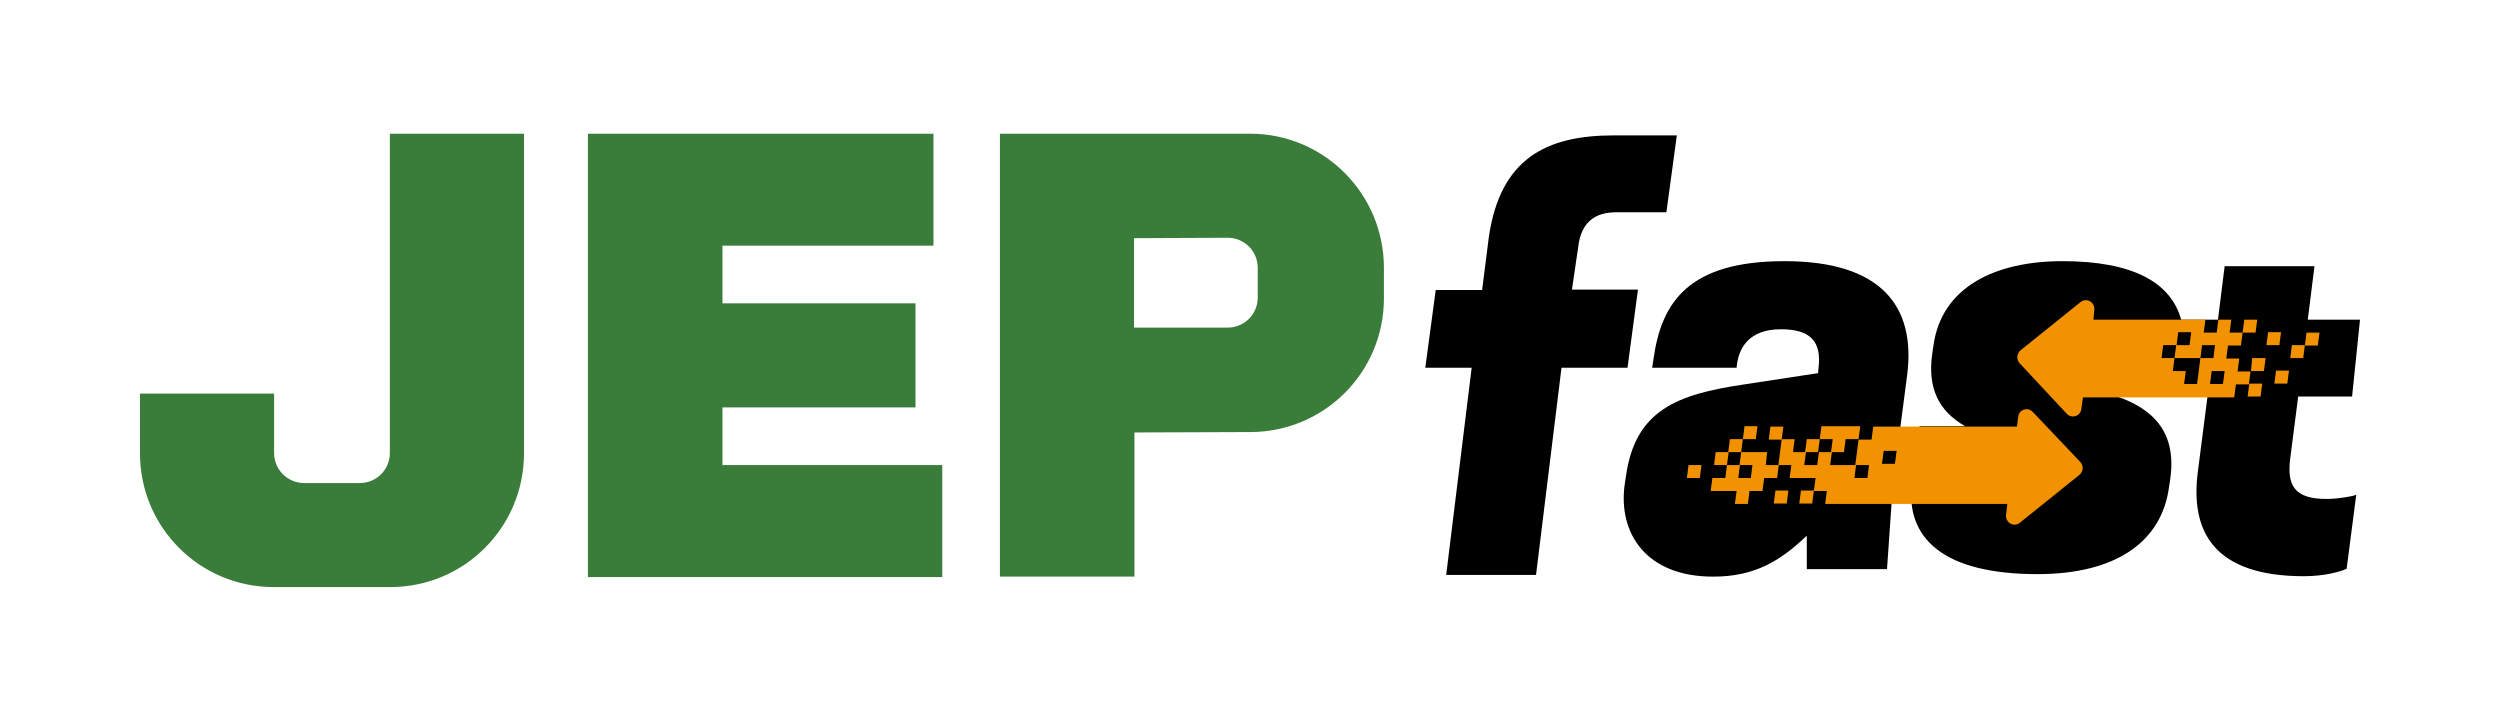
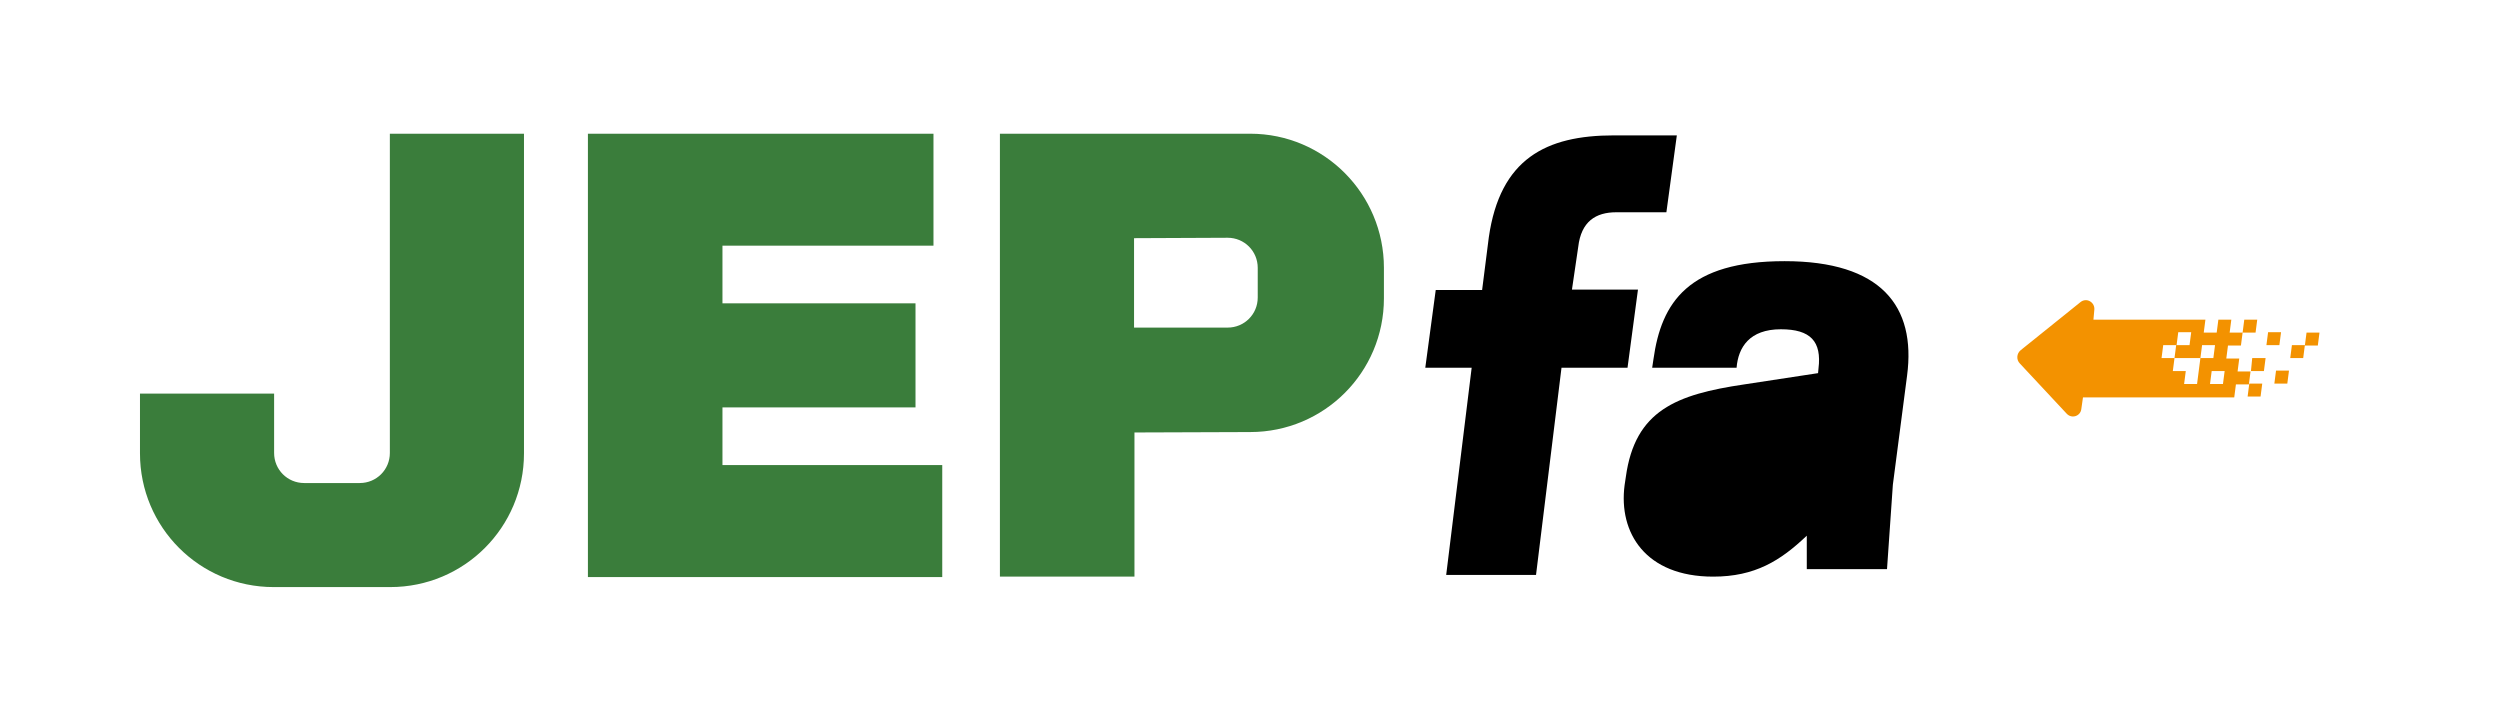
<svg xmlns="http://www.w3.org/2000/svg" version="1.1" id="Capa_1" x="0px" y="0px" width="59.83px" height="16.87px" viewBox="0 0 59.83 16.87" style="enable-background:new 0 0 59.83 16.87;" xml:space="preserve">
  <style type="text/css">
	.st0{fill:#3A7D3B;}
	.st1{fill:#F39200;}
</style>
  <g>
    <g>
      <g>
        <path class="st0" d="M14.08,3.2h8.26v2.68h-5.05v1.38h4.62v2.49h-4.62v1.38h5.26v2.68h-8.48V3.2z M9.34,14.05     c1.77,0,3.2-1.43,3.2-3.2V3.2H9.33v7.64c0,0.4-0.32,0.72-0.72,0.72H7.28c-0.4,0-0.72-0.32-0.72-0.72V9.42H3.35v1.43     c0,1.77,1.43,3.2,3.2,3.2H9.34z M29.92,3.2h-5.99v10.6h3.22v-3.45l2.77-0.01c1.77,0,3.2-1.43,3.2-3.2V6.41     C33.12,4.64,31.69,3.2,29.92,3.2z M30.1,7.12c0,0.4-0.32,0.72-0.72,0.72h-2.24V5.7l2.24-0.01c0.4,0,0.72,0.32,0.72,0.72V7.12z" />
      </g>
      <g>
        <g>
          <path d="M37.62,6.93h1.58L38.95,8.8h-1.58l-0.61,4.96h-2.15l0.61-4.96h-1.11l0.25-1.86h1.11l0.16-1.26      C35.9,3.8,37,3.24,38.62,3.24h1.51l-0.25,1.84h-1.2c-0.49,0-0.84,0.22-0.91,0.83L37.62,6.93z" />
        </g>
        <g>
          <path d="M43.24,12.82C42.61,13.42,42,13.8,41,13.8c-1.62,0-2.27-1.05-2.12-2.19l0.03-0.2c0.22-1.59,1.21-1.97,2.83-2.21      l1.77-0.27l0.01-0.11c0.08-0.65-0.19-0.94-0.9-0.94c-0.75,0-1.02,0.43-1.06,0.92h-2.02l0.03-0.2c0.19-1.37,0.84-2.35,3.14-2.35      c2.3,0,3.15,1.07,2.93,2.74l-0.34,2.61l-0.14,2.02h-1.92V12.82z" />
        </g>
-         <path d="M54.81,10.97L55,9.49h1.29l0.19-1.84h-1.25l0.16-1.28h-2.15l-0.16,1.28H52.2c-0.25-0.9-1.17-1.4-2.84-1.4     c-1.6,0-2.9,0.61-3.09,2.03l-0.03,0.2c-0.11,0.82,0.16,1.36,0.79,1.72h-1.09l-0.15,1.1l-0.03,0.2c-0.19,1.4,0.77,2.24,3,2.24     c1.9,0,2.98-0.79,3.15-2.09l0.03-0.2c0.15-1.08-0.38-1.65-1.27-1.96h2.16l-0.23,1.79c-0.19,1.44,0.38,2.51,2.54,2.51     c0.49,0,0.88-0.11,1.02-0.18l0.23-1.77c-0.08,0.04-0.45,0.1-0.69,0.1C54.89,11.95,54.73,11.6,54.81,10.97z" />
-         <path class="st1" d="M42.02,10.51h-0.31l0.04-0.31h0.31L42.02,10.51z M41.06,10.82l-0.04,0.31h0.31l0.04-0.31H41.06z      M42.45,12.05h0.31l0.04-0.31h-0.31L42.45,12.05z M41.71,10.51h-0.31l-0.04,0.31h0.31L41.71,10.51z M42.29,10.82h-0.31h-0.01     h-0.3l-0.04,0.31h0.3h0.01l-0.04,0.31H41.6h0l0.04-0.31h-0.31l-0.04,0.31h-0.31l-0.04,0.31h0.31h0.04h0.27l-0.04,0.31h0.31     l0.04-0.31h0h0.31l0.04-0.31h0.31l0.04-0.31h-0.31L42.29,10.82z M40.37,11.44h0.31l0.04-0.31h-0.31L40.37,11.44z M42.37,10.21     l-0.04,0.31h0.31l0.04-0.31H42.37z M43.86,10.51l-0.04,0.31h0.31l0.04-0.31h0.31l0.04-0.31h-0.93l-0.04,0.31h-0.31l-0.04,0.31     h0.31l0.04-0.31H43.86z M43.06,12.05h0.31l0.04-0.31H43.1L43.06,12.05z M49.77,11.36l-1.43,1.15c-0.15,0.12-0.36-0.01-0.33-0.2     l0.03-0.25h-4.36l0.04-0.31h-0.31l0.04-0.31h-0.31h-0.31l0.04-0.31h0h0h-0.31l0.04-0.31l0.04-0.31h0.31l-0.04,0.31h0.31     l-0.04,0.31h0.31l0.04-0.31h0.31l-0.04,0.31h0.62l-0.04,0.31h0.31l0.04-0.31H44.4l0.08-0.61h0.31l0.04-0.31h3.44l0.03-0.24     c0.02-0.17,0.23-0.24,0.35-0.11l1.13,1.19C49.87,11.14,49.86,11.28,49.77,11.36z M45.39,10.79h-0.31l-0.04,0.31h0.31L45.39,10.79     z" />
        <path class="st1" d="M54.55,8.26h-0.31l0.04-0.31h0.31L54.55,8.26z M54.02,7.65h-0.31l-0.04,0.31h0.31L54.02,7.65z M54.43,9.18     h0.31l0.04-0.31h-0.31L54.43,9.18z M53.79,9.49h0.31l0.04-0.31h-0.31L53.79,9.49z M53.87,8.88h0.31l0.04-0.31H53.9L53.87,8.88z      M55.2,7.96l-0.04,0.31h0.31l0.04-0.31H55.2z M54.85,8.26l-0.04,0.31h0.31l0.04-0.31H54.85z M52.78,7.65l-0.04,0.31h0.31     l0.04-0.31h0.31l-0.04,0.31h0.31l-0.04,0.31h-0.31l-0.04,0.31h0.31l-0.04,0.31h0.31l-0.04,0.31h-0.31l-0.04,0.31l-3.62,0     l-0.04,0.28c-0.02,0.17-0.23,0.24-0.35,0.11L48.34,8.7c-0.09-0.09-0.08-0.24,0.02-0.32l1.43-1.15c0.15-0.12,0.36,0.01,0.33,0.2     L50.1,7.65L52.78,7.65z M52.09,8.26h0.31l0.04-0.31h-0.31L52.09,8.26z M52.66,8.57h0.31l0.04-0.31H52.7L52.66,8.57h-0.31h-0.31     l0.04-0.31h-0.31l-0.04,0.31h0.31l-0.04,0.31h0.31l-0.04,0.31h0.31l0.04-0.31L52.66,8.57z M53.24,8.88h-0.31l-0.04,0.31h0.31     L53.24,8.88z" />
      </g>
    </g>
  </g>
</svg>